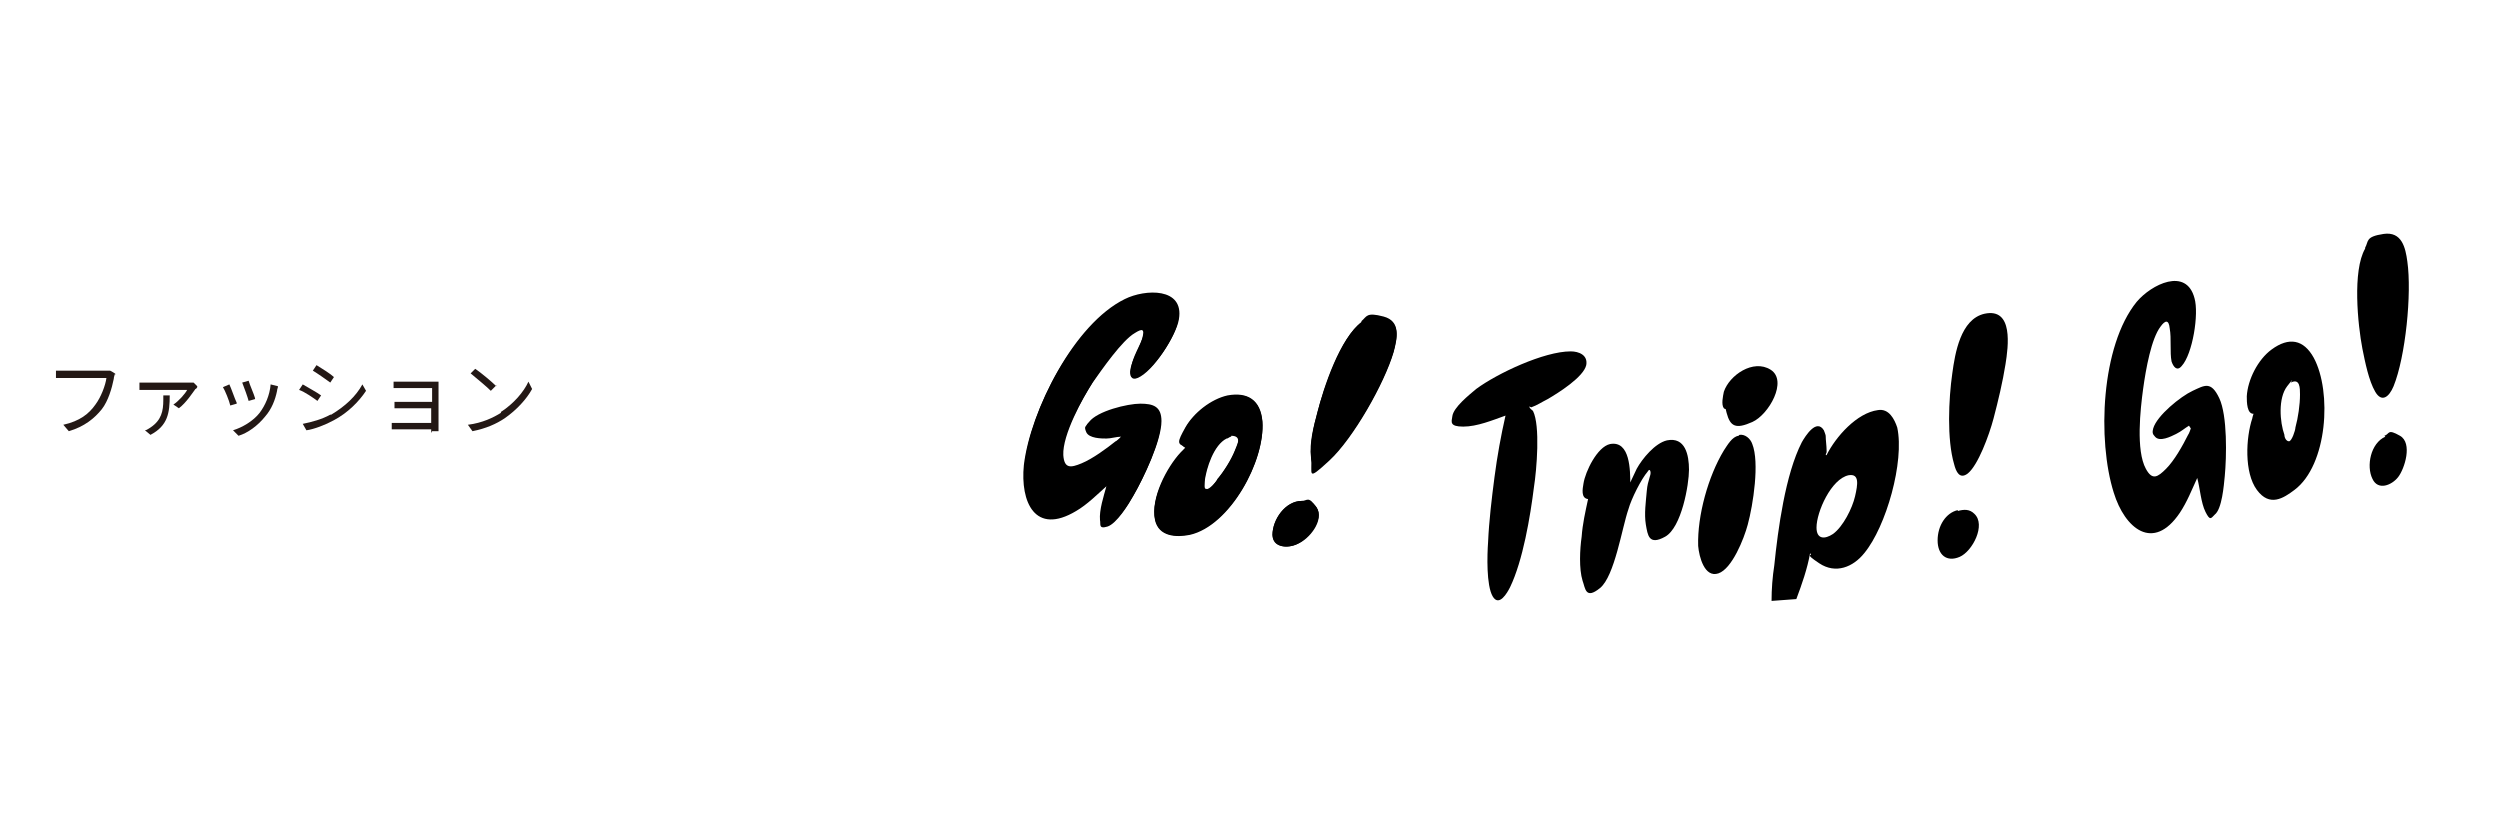
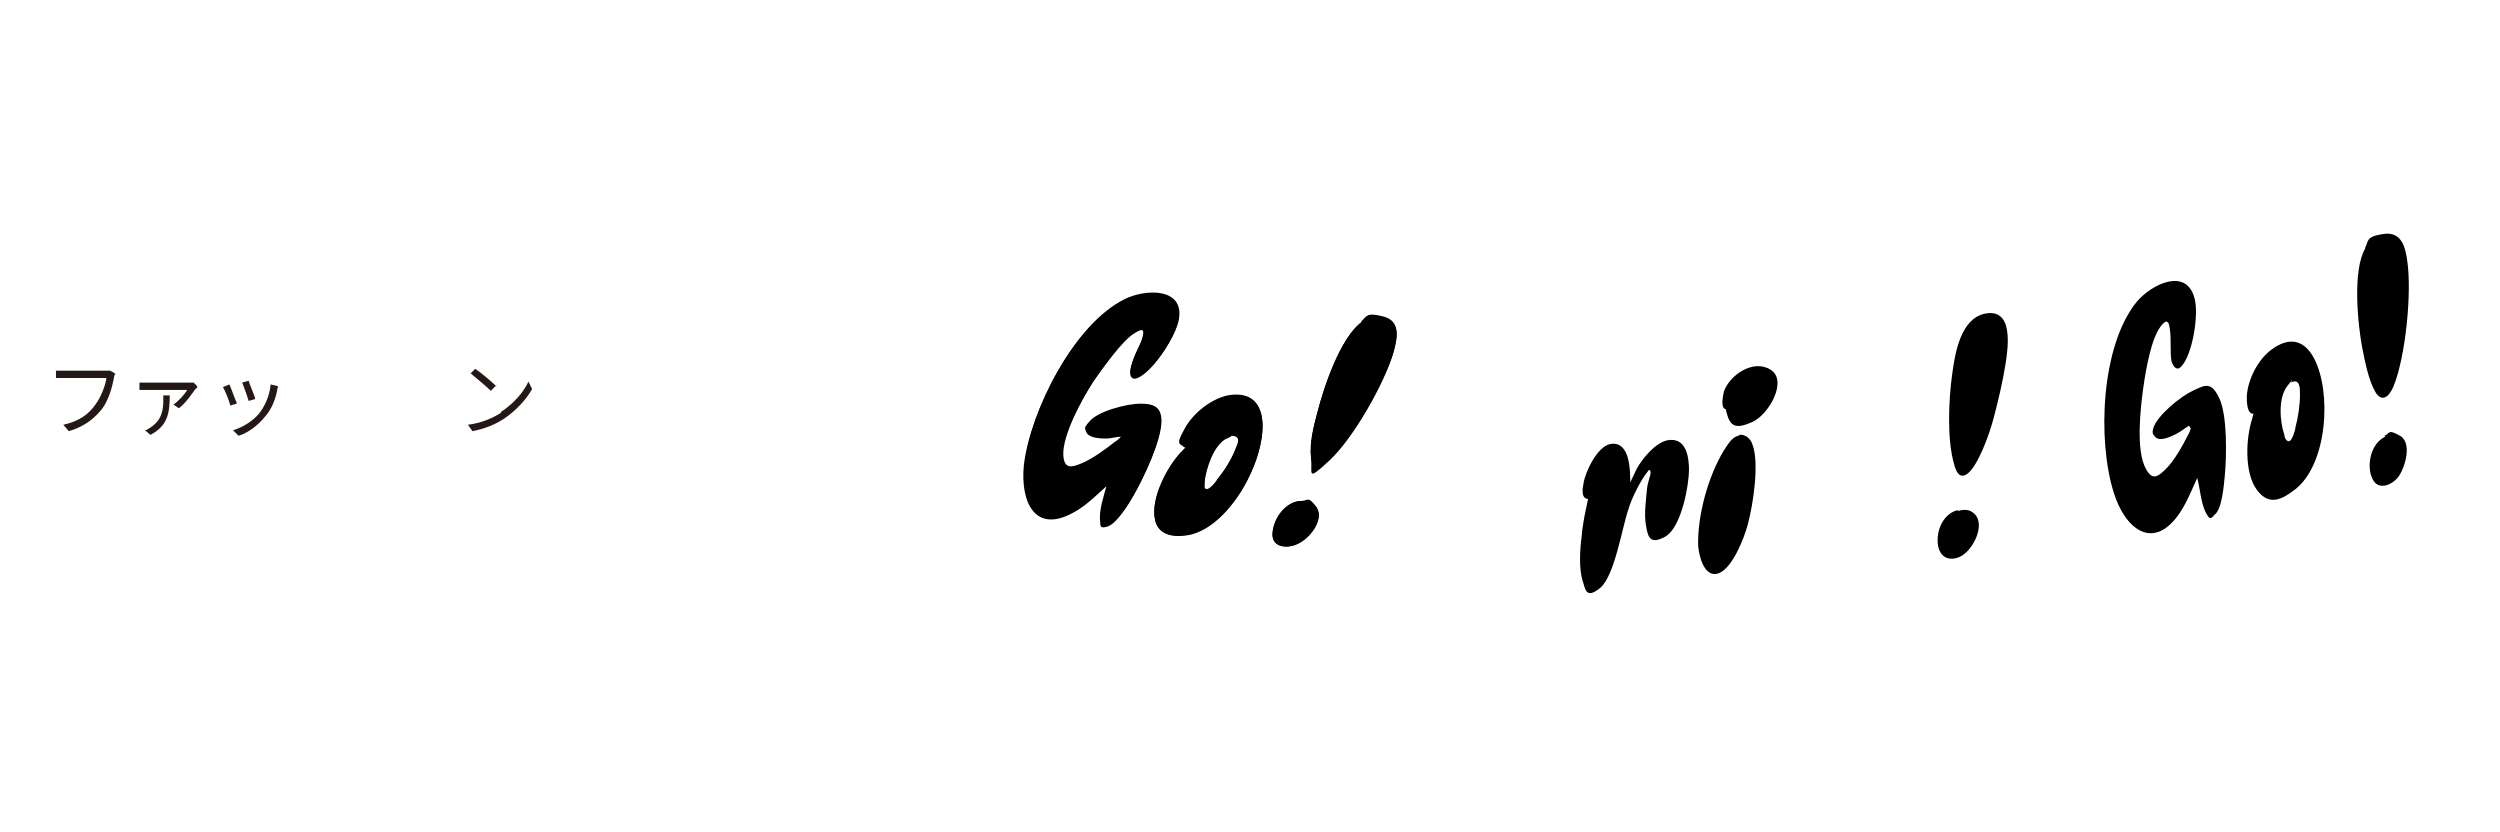
<svg xmlns="http://www.w3.org/2000/svg" id="_レイヤー_2" version="1.1" viewBox="0 0 272.5 90.7">
  <defs>
    <style>
      .st0 {
        fill: none;
      }

      .st1 {
        fill: #231815;
      }

      .st2 {
        clip-path: url(#clippath);
      }
    </style>
    <clipPath id="clippath">
      <rect class="st0" y="0" width="272.5" height="90.7" />
    </clipPath>
  </defs>
  <g id="_レイヤー_1-2">
    <g class="st2">
      <g>
        <g>
          <path class="st1" d="M12.5,40.8c0,.1-.1.3-.1.5-.2,1-.6,2.4-1.3,3.3-.8,1-1.9,1.9-3.6,2.4l-.6-.7c1.8-.4,2.8-1.2,3.5-2.2.6-.8,1.1-2.1,1.2-2.9h-4.6c-.4,0-.7,0-.9,0v-.8c.2,0,.6,0,.9,0h4.5c.1,0,.3,0,.5,0,0,0,.6.3.6.4Z" />
          <path class="st1" d="M21.5,42.2c0,0-.1.2-.2.2-.3.4-1,1.5-1.8,2.1l-.6-.4c.6-.4,1.3-1.2,1.5-1.6h-4.3c-.3,0-.6,0-.9,0v-.8c.2,0,.6,0,.9,0h4.5c.1,0,.4,0,.5,0l.4.4h0ZM18.5,43.1c0,1.9-.2,3.3-2.1,4.3l-.6-.5c.2,0,.4-.2.6-.3,1.2-.8,1.4-1.8,1.4-3s0-.3,0-.5c0,0,.8,0,.8,0Z" />
          <path class="st1" d="M25.8,44l-.7.2c-.1-.5-.6-1.7-.8-2l.7-.3c.2.4.6,1.6.8,2h0ZM30.3,42.1c0,.2-.1.3-.1.5-.2,1-.6,2-1.3,2.8-.8,1-1.9,1.8-2.9,2.1l-.6-.6c1-.3,2.2-1,2.9-1.9.6-.8,1.1-1.9,1.2-3.1l.8.2h0ZM27.8,43.5l-.7.2c-.1-.4-.5-1.5-.7-2l.7-.2c.1.4.6,1.5.7,1.9Z" />
-           <path class="st1" d="M35,43.1l-.4.6c-.4-.3-1.4-1-2-1.2l.4-.6c.5.3,1.6.9,2,1.2h0ZM36.1,45.2c1.5-.9,2.7-2,3.4-3.3l.4.7c-.8,1.2-2,2.4-3.5,3.2-.9.5-2.2,1-3,1.1l-.4-.7c1-.2,2.1-.5,3-1ZM36.4,41.1l-.4.6c-.4-.3-1.4-1-1.9-1.3l.4-.6c.5.3,1.6,1,1.9,1.3Z" />
-           <path class="st1" d="M47,47.2v-.4h-3.6c-.3,0-.6,0-.7,0v-.7c.1,0,.4,0,.7,0h3.6v-1.6h-3.2c-.3,0-.6,0-.8,0v-.7c.2,0,.5,0,.8,0h3.3v-1.5h-3.3c-.2,0-.8,0-.9,0v-.7c.2,0,.7,0,.9,0h3.5c.2,0,.4,0,.5,0v4.9c0,.1,0,.4,0,.5h-.7,0Z" />
          <path class="st1" d="M54.6,44.9c1.4-.9,2.5-2.2,3-3.3l.4.8c-.6,1.1-1.7,2.3-3,3.2-.9.6-2,1.1-3.5,1.4l-.5-.7c1.6-.2,2.8-.8,3.6-1.3ZM54.1,42l-.6.6c-.5-.5-1.6-1.4-2.2-1.9l.5-.5c.6.4,1.8,1.4,2.3,1.9Z" />
        </g>
        <g>
          <g>
            <g>
-               <path d="M199.1,49.3s-.2.4,0,.3c1-2,3.3-4.6,5.6-4.9,1.2-.2,1.8,1,2.1,1.9.8,3.7-1.2,10.8-3.6,13.7-1.2,1.5-3.1,2.3-4.9,1.1s-.6-.7-1-1.1c-.3,1.7-.9,3.4-1.5,5l-2.7.2c0-1.3.1-2.6.3-3.9.4-3.9,1.2-9.9,3-13.4.4-.7,1.6-2.6,2.4-1.3,0,0,.2.5.2.6,0,.5.1,1.1.1,1.6ZM201.5,51.8c-1.9.4-3.5,4-3.5,5.7,0,1.3.9,1.3,1.8.7,1.1-.8,2.1-2.8,2.4-4.1s.5-2.5-.7-2.3Z" />
-               <path d="M166.7,44.3c0,.2.2.3.4.5.8,1.6.4,6.4.1,8.3-.4,3.2-1.2,8-2.6,10.9-.3.6-1.2,2.2-1.9,1s-.6-4.5-.5-5.9c.1-2.3.4-4.8.7-7.1s.7-4.5,1.2-6.7c-1.4.5-3.1,1.2-4.6,1.2s-1.3-.5-1.2-1.1c.1-1,1.9-2.4,2.6-3,2.3-1.7,7.4-4.1,10.3-4.1.9,0,1.9.4,1.7,1.5-.3,1.3-3,3-4.2,3.7-.6.3-1.2.7-1.8.9Z" />
              <path d="M177.6,52.8l.8-1.7c.6-1.1,2-2.8,3.3-3.1,2-.4,2.4,1.6,2.4,3.2s-.8,6.3-2.6,7.3-1.9-.2-2.1-1.3c-.2-1.2,0-2.5.1-3.7s.5-1.7.4-2.1-.3,0-.3,0c-.7.8-1.8,3-2.1,4.1-.7,2-1.5,7.3-3.1,8.6s-1.6,0-1.9-.8c-.4-1.3-.3-3.4-.1-4.8.1-1.4.4-2.7.7-4.1-.8-.1-.6-1.1-.5-1.7.2-1.3,1.5-4,2.9-4.3,2.2-.4,2.2,2.9,2.2,4.4Z" />
              <path d="M216.3,34.2c3.2-.7,2.6,3.6,2.3,5.5-.3,1.9-.8,4-1.3,5.9s-1.7,5.1-2.8,6c-.9.7-1.3-.2-1.5-1-.8-2.7-.6-7.1-.2-9.9.3-2.2.9-5.9,3.5-6.5Z" />
              <path d="M189.6,47.4c.6-.1,1.2.4,1.4,1,.8,2,.1,6.6-.5,8.8-.4,1.5-1.7,4.8-3.2,5.3s-2.1-1.8-2.2-3c-.1-3.3,1.1-7.6,2.8-10.4.4-.6.9-1.5,1.6-1.6Z" />
              <path d="M188.2,44.6s-.2,0-.3-.1c-.3-.4-.1-1.3,0-1.8.6-1.8,3.2-3.6,5.1-2.4s-.2,4.9-2,5.7-2.4.5-2.8-1,0-.4,0-.4Z" />
              <path d="M213.4,55.7c.7-.2,1.3-.2,1.8.3,1.3,1.2-.2,4.1-1.6,4.7s-2.4-.2-2.4-1.8.9-3,2.2-3.3Z" />
            </g>
            <g>
              <path d="M122.2,47.6c-.5,0-1.1.2-1.6.2s-1.9,0-2.2-.7,0-.6.2-.9c.9-1.1,4.1-1.9,5.6-2,1.4,0,2.3.3,2.3,1.9,0,2.1-1.9,6.1-3,8-.5.9-1.8,3-2.8,3.3s-.7-.3-.8-.7c-.1-1.1.4-2.6.7-3.7-1,.9-2.1,2-3.3,2.7-4.5,2.7-6.1-1-5.7-5,.7-5.9,5.4-15.1,10.9-17.9,2.1-1.1,6.5-1.3,5.9,2.2-.3,1.7-2.7,5.5-4.4,6.2-.7.3-.9-.3-.8-.9.2-1.1,1-2.3,1.3-3.4s0-1.1-.8-.6c-1.4.8-3.6,4-4.6,5.4-1.2,1.9-3.5,5.8-3.3,8.1,0,1.5,1,1.3,2,.9s2.7-1.6,3.7-2.4.6-.5.6-.5Z" />
              <path d="M129.2,48.8c-.8-.3-.2-1.5,0-2.1.9-1.6,2.8-3.1,4.6-3.5,2.2-.5,3.6.5,3.8,2.8.3,4.2-3.5,11.3-7.9,12.3-1.5.3-3.4.2-3.8-1.6-.5-2.3,1.3-5.6,2.8-7.3s.6-.5.5-.5ZM134.2,47.5c-.2,0-.4,0-.5.2-1.4.7-2.3,3.2-2.4,4.7s0,.7.2.9c.3.1,1.1-.8,1.2-1.1.7-.8,1.5-2.1,1.9-3.1s.8-1.7-.4-1.7Z" />
              <path d="M148.4,35.1c.7-.5,1.7-.7,2.4-.5,1.9.5,1.5,2.3,1.1,3.8-1,3.4-4.4,9.4-7,11.8s-1.8,1.4-2-.3.3-3.5.7-4.9c.6-2.6,2.5-8.3,4.8-9.8Z" />
              <path d="M141.9,54.6c.6,0,1.2.1,1.6.7.9,1.4-.8,3.5-2.1,4-1,.5-2.6.4-2.7-1,0-1.6,1.4-3.7,3.2-3.7Z" />
              <path d="M122.2,47.6s-.5.5-.6.5c-1,.8-2.5,1.9-3.7,2.4s-1.9.6-2-.9c-.1-2.2,2.1-6.2,3.3-8.1.9-1.4,3.1-4.6,4.6-5.4.8-.4,1.1-.3.8.6s-1.2,2.3-1.3,3.4.1,1.2.8.9c1.7-.7,4.1-4.4,4.4-6.2.6-3.5-3.7-3.3-5.9-2.2-5.5,2.7-10.2,12-10.9,17.9-.5,4,1.2,7.7,5.7,5,1.2-.7,2.2-1.8,3.3-2.7-.2,1.1-.8,2.6-.7,3.7,0,.5.2.9.8.7,1-.3,2.3-2.4,2.8-3.3,1.1-1.9,3-5.9,3-8,0-1.6-.9-1.9-2.3-1.9-1.4,0-4.7.8-5.6,2-.3.3-.4.5-.2.9.2.7,1.5.7,2.2.7s1.1-.1,1.6-.2ZM148.4,35.1c-2.2,1.6-4.1,7.2-4.8,9.8-.4,1.5-.8,3.4-.7,4.9s1.1,1.2,2,.3c2.6-2.4,6-8.4,7-11.8.4-1.5.8-3.3-1.1-3.8s-1.8,0-2.4.5ZM129.2,48.8c0,0-.4.4-.5.5-1.5,1.6-3.3,5-2.8,7.3.4,1.8,2.3,2,3.8,1.6,4.4-1,8.2-8,7.9-12.3-.2-2.3-1.6-3.2-3.8-2.8-1.8.4-3.7,1.9-4.6,3.5s-.9,1.8,0,2.1ZM141.9,54.6c-1.8,0-3.2,2-3.2,3.7,0,1.4,1.6,1.5,2.7,1,1.2-.6,3-2.7,2.1-4s-1-.7-1.6-.7ZM134.2,47.5c1.2,0,.7,1,.4,1.7-.4,1-1.2,2.2-1.9,3.1s-1,1.2-1.2,1.1c-.3-.2-.2-.6-.2-.9.2-1.5,1-4,2.4-4.7.2,0,.3-.2.5-.2Z" />
            </g>
          </g>
          <path d="M238.8,46.7s-.2.6-.3.7c-.6,1.2-1.5,2.8-2.4,3.7s-1.5,1.3-2.2,0c-1.1-2-.6-6.5-.3-8.7s.9-5.5,1.9-6.8c.5-.7.9-.8,1,.2.2,1.1,0,2.6.2,3.6.2.6.6,1.1,1.1.5,1.2-1.3,1.9-5.7,1.4-7.4-.9-3.4-4.7-1.5-6.3.4-3.9,4.8-4.3,15.1-2.5,20.8,1.2,3.9,4.3,6.5,7.2,2.2.8-1.2,1.3-2.5,1.9-3.8.3,1.1.4,2.7.9,3.7s.6.7,1,.3c.8-.6,1-3.2,1.1-4.2.2-2.1.3-6.6-.6-8.5s-1.6-1.4-2.9-.8c-1.3.6-3.9,2.7-4.3,4.1-.1.4-.1.6.2.9.5.6,1.7,0,2.3-.3s.9-.6,1.4-.9ZM257.8,27.1c-1.4,2.4-.8,8.3-.3,10.9.3,1.5.7,3.5,1.4,4.7s1.5.6,2-.6c1.3-3.2,2-10.1,1.5-13.6-.2-1.5-.6-3.3-2.6-3s-1.6.8-2,1.5ZM245.7,44.9c0,0-.2.6-.2.7-.7,2.1-.9,5.9.5,7.8s2.9.9,4.1,0c3.6-2.7,4.1-10.7,2.1-14.4-1.1-2-2.7-2.3-4.6-.9-1.5,1.1-2.6,3.3-2.7,5.1,0,.6,0,2,.8,1.9ZM260,47.6c-1.6.7-2.1,3.2-1.4,4.6.6,1.3,2.1.7,2.8-.2s1.6-3.7.2-4.5-1.1-.2-1.7,0ZM249.7,41.7c1-.5,1,.6,1,1.3,0,1.1-.2,2.5-.5,3.6,0,.3-.4,1.5-.7,1.5-.3,0-.5-.4-.5-.7-.5-1.4-.7-4,.3-5.3s.3-.3.4-.4Z" />
        </g>
      </g>
    </g>
  </g>
</svg>